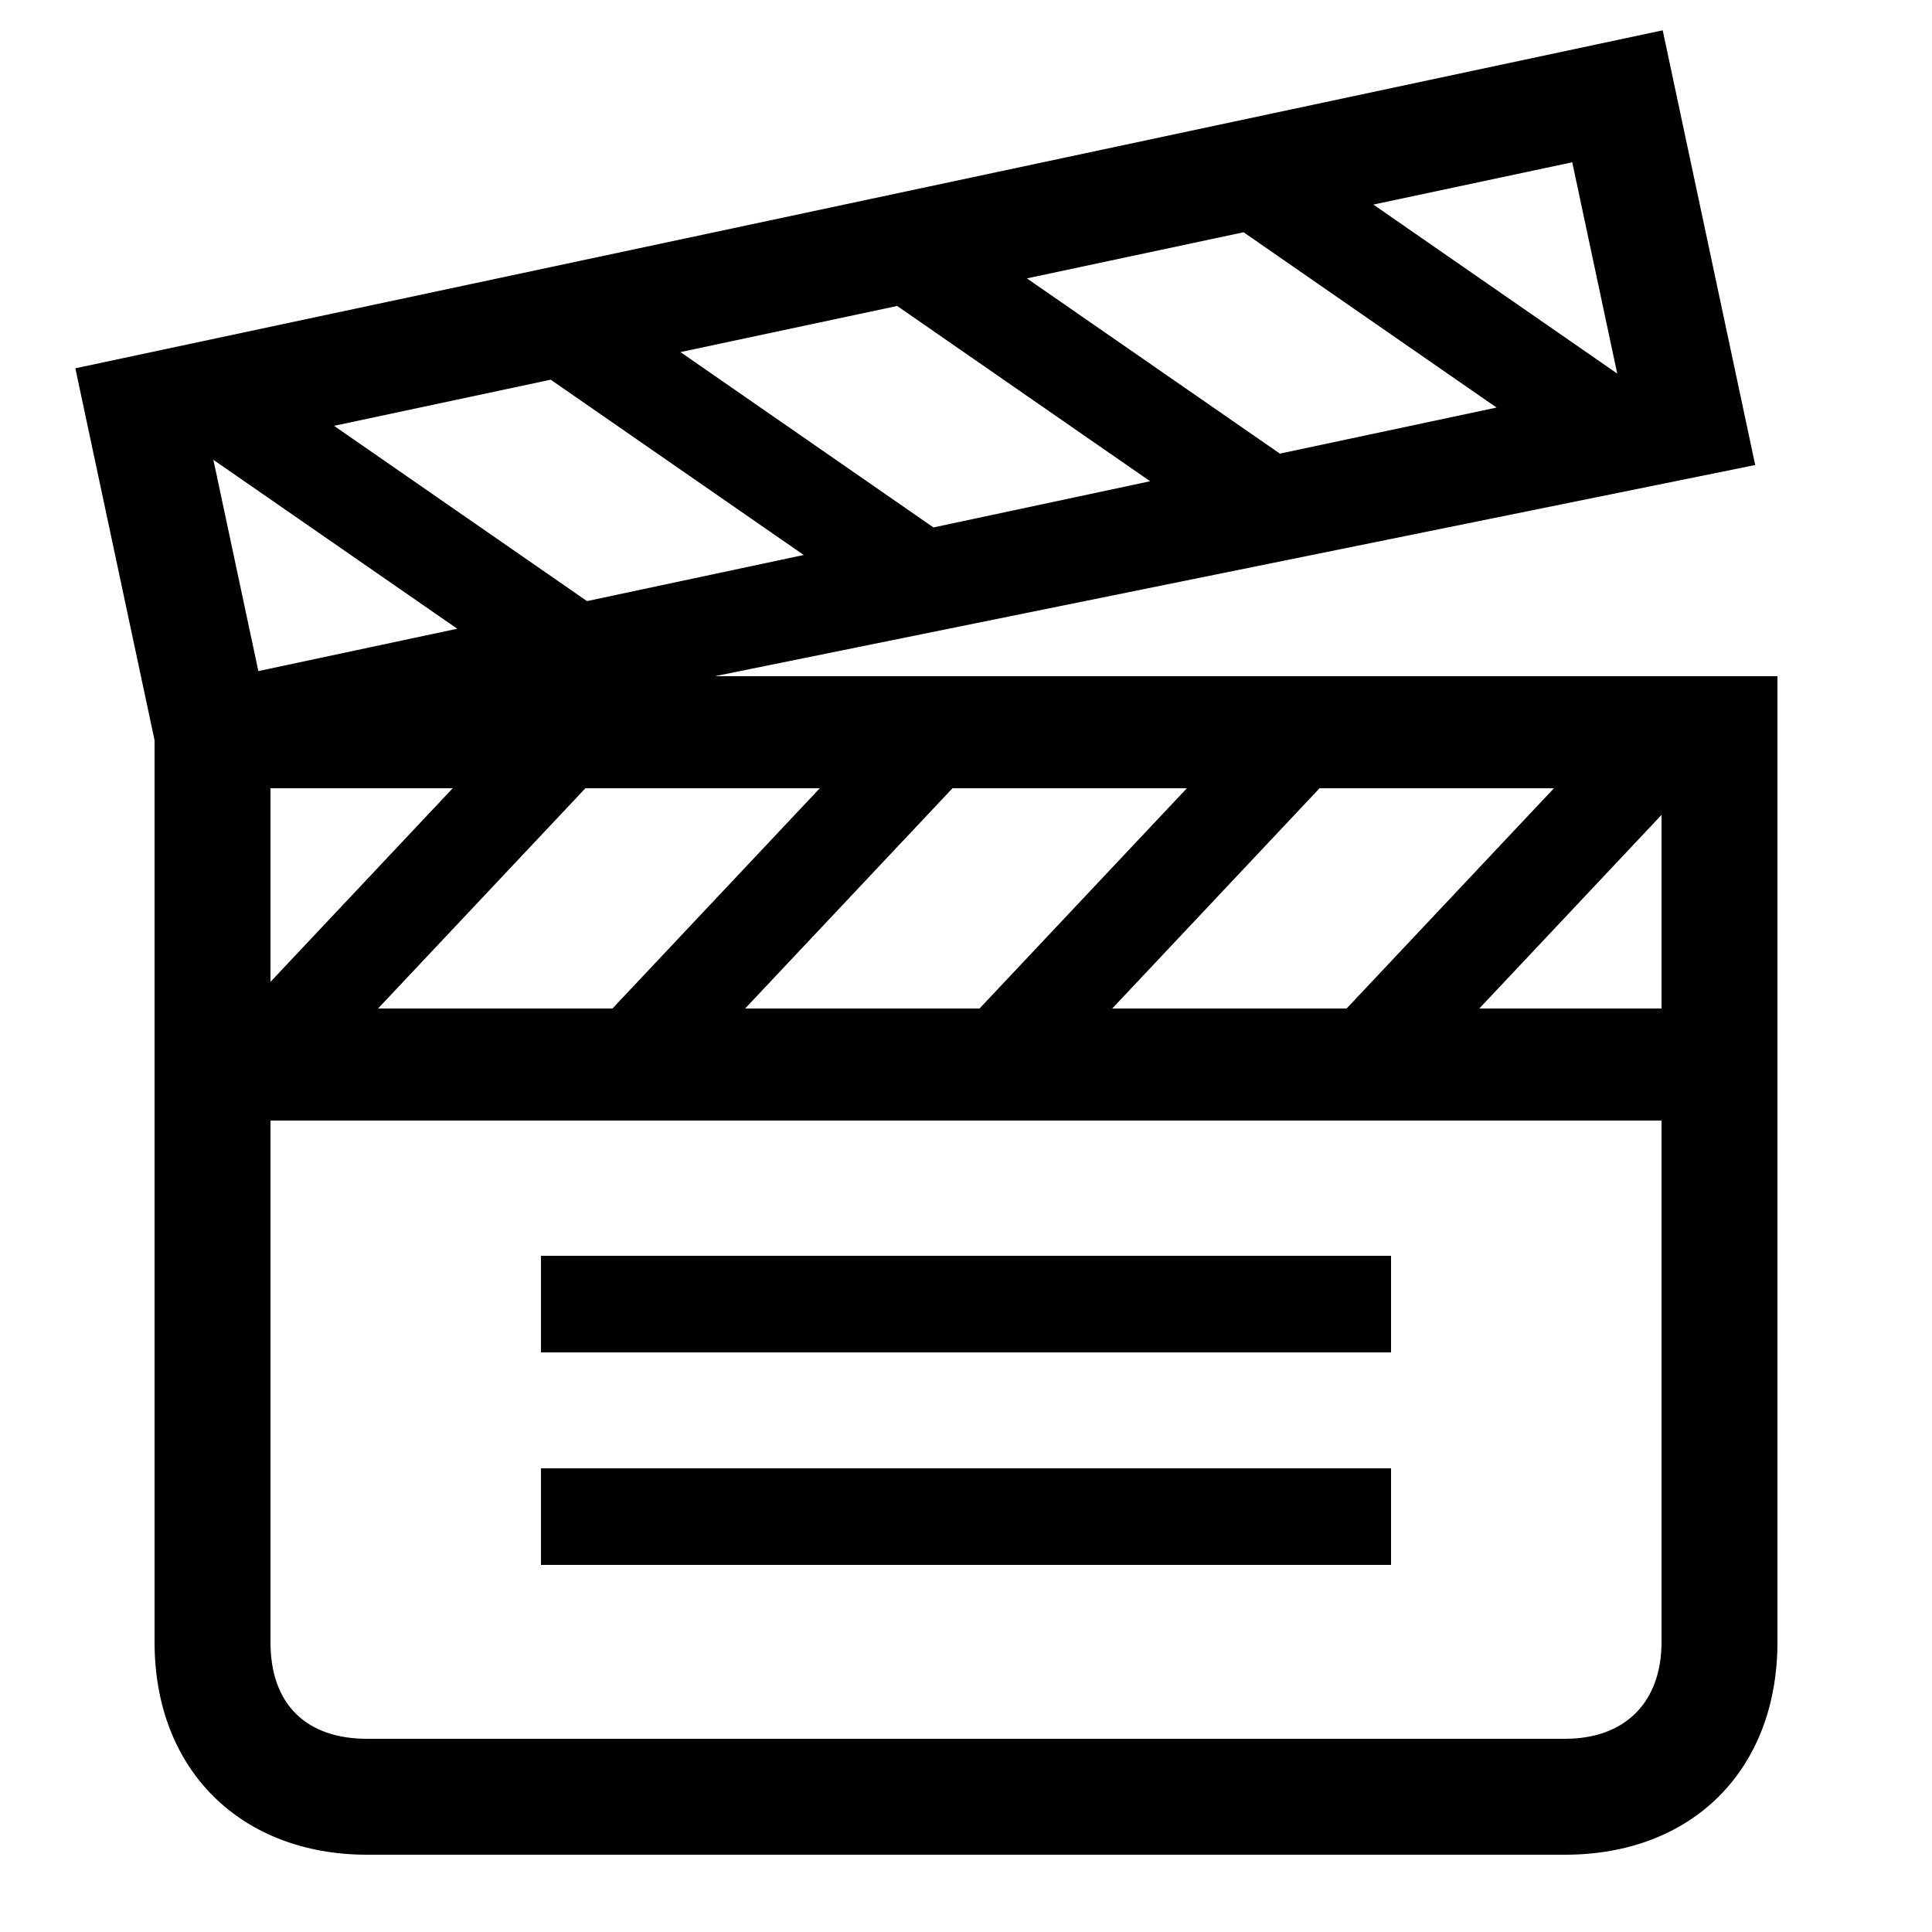
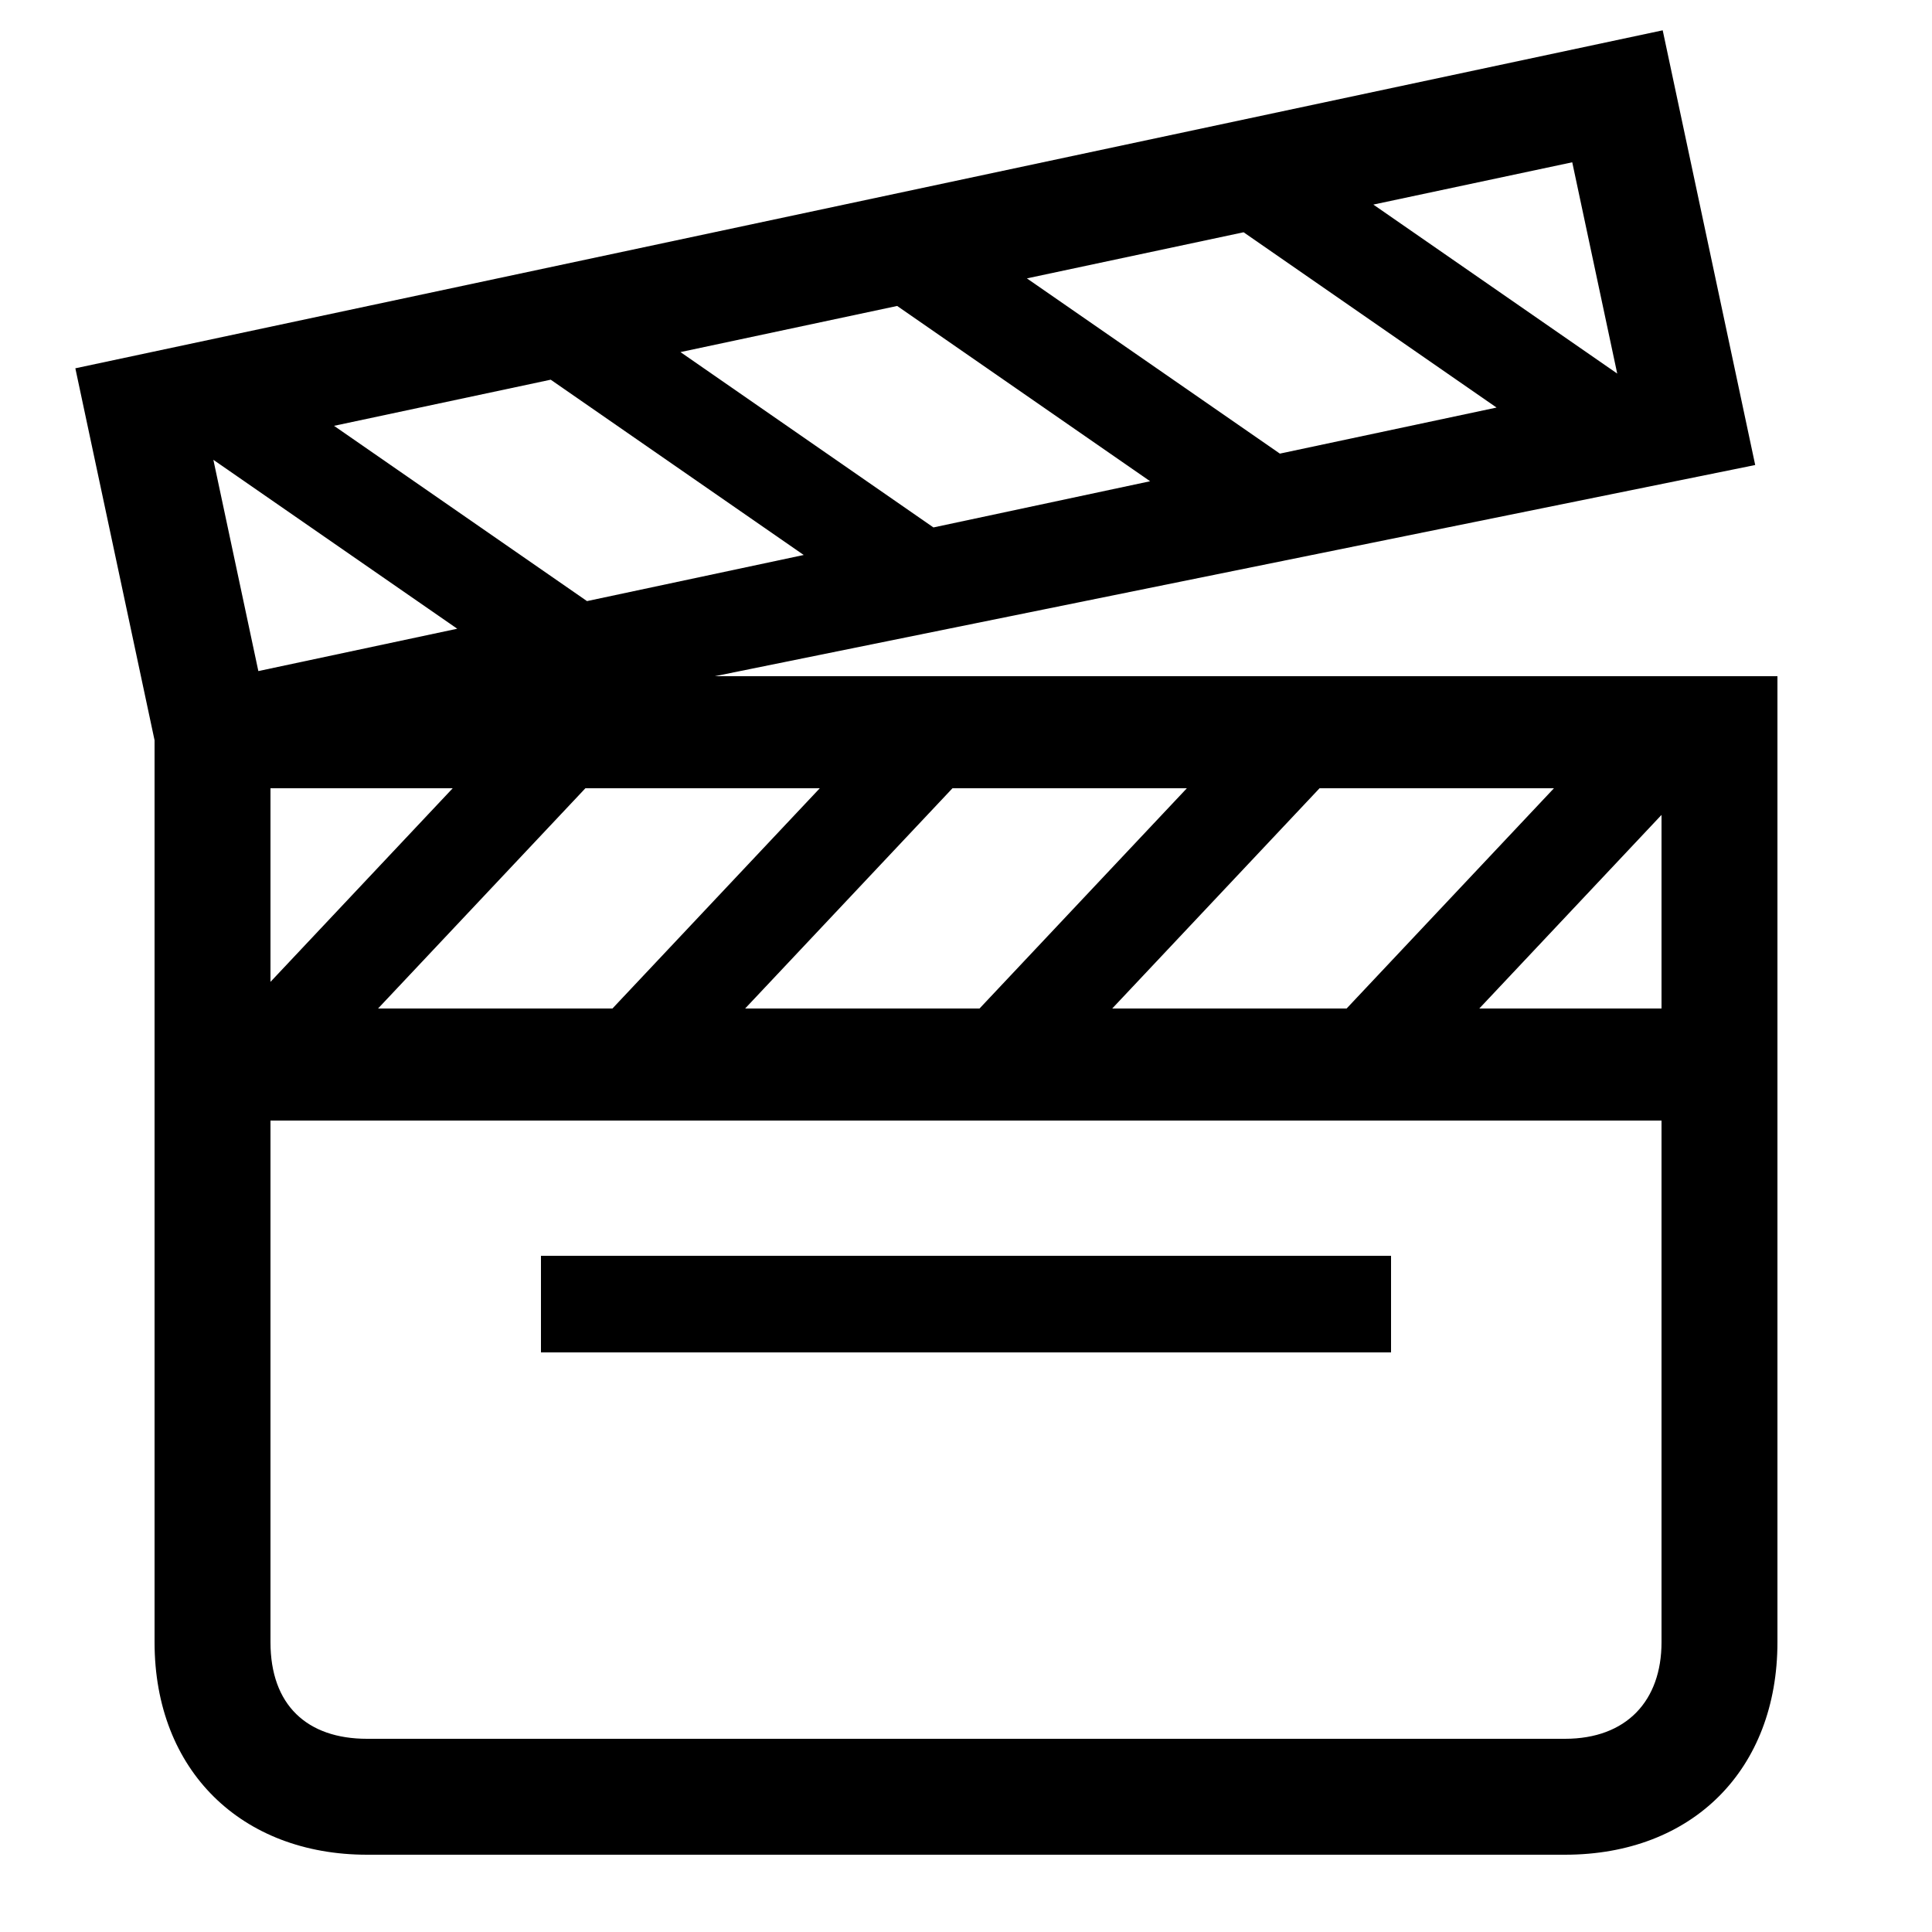
<svg xmlns="http://www.w3.org/2000/svg" id="icon" viewBox="0 0 1000 1000">
  <path d="M370,350,908.49,240.69l-47.88-225L39,190.63,80,383.16V850c0,66.79,45.34,110,110,110H810c66.22,0,110-44.21,110-110V350ZM595.3,249.09,483.15,273,352.21,182.24l112.16-23.88Zm-63.78-105,112.16-23.87,130.94,90.73L662.46,234.79ZM416,287.26,303.83,311.13,172.9,220.41l112.15-23.88ZM236.67,325.43,133.72,347.35,110.44,238ZM234.32,408,140,508.21V408ZM303,408H424.32L317,522H195.68Zm190,0H614.32L507,522H385.68Zm190,0H804.32L697,522H575.68Zm177,13.79V522H765.68ZM837.07,193.36,710.84,105.89,813.79,84ZM810,900H190c-31.07,0-50-17.46-50-50V580H860V850C860,880.21,842,900,810,900Z" />
  <rect x="280" y="650" width="440" height="50" />
-   <rect x="280" y="760" width="440" height="50" />
</svg>